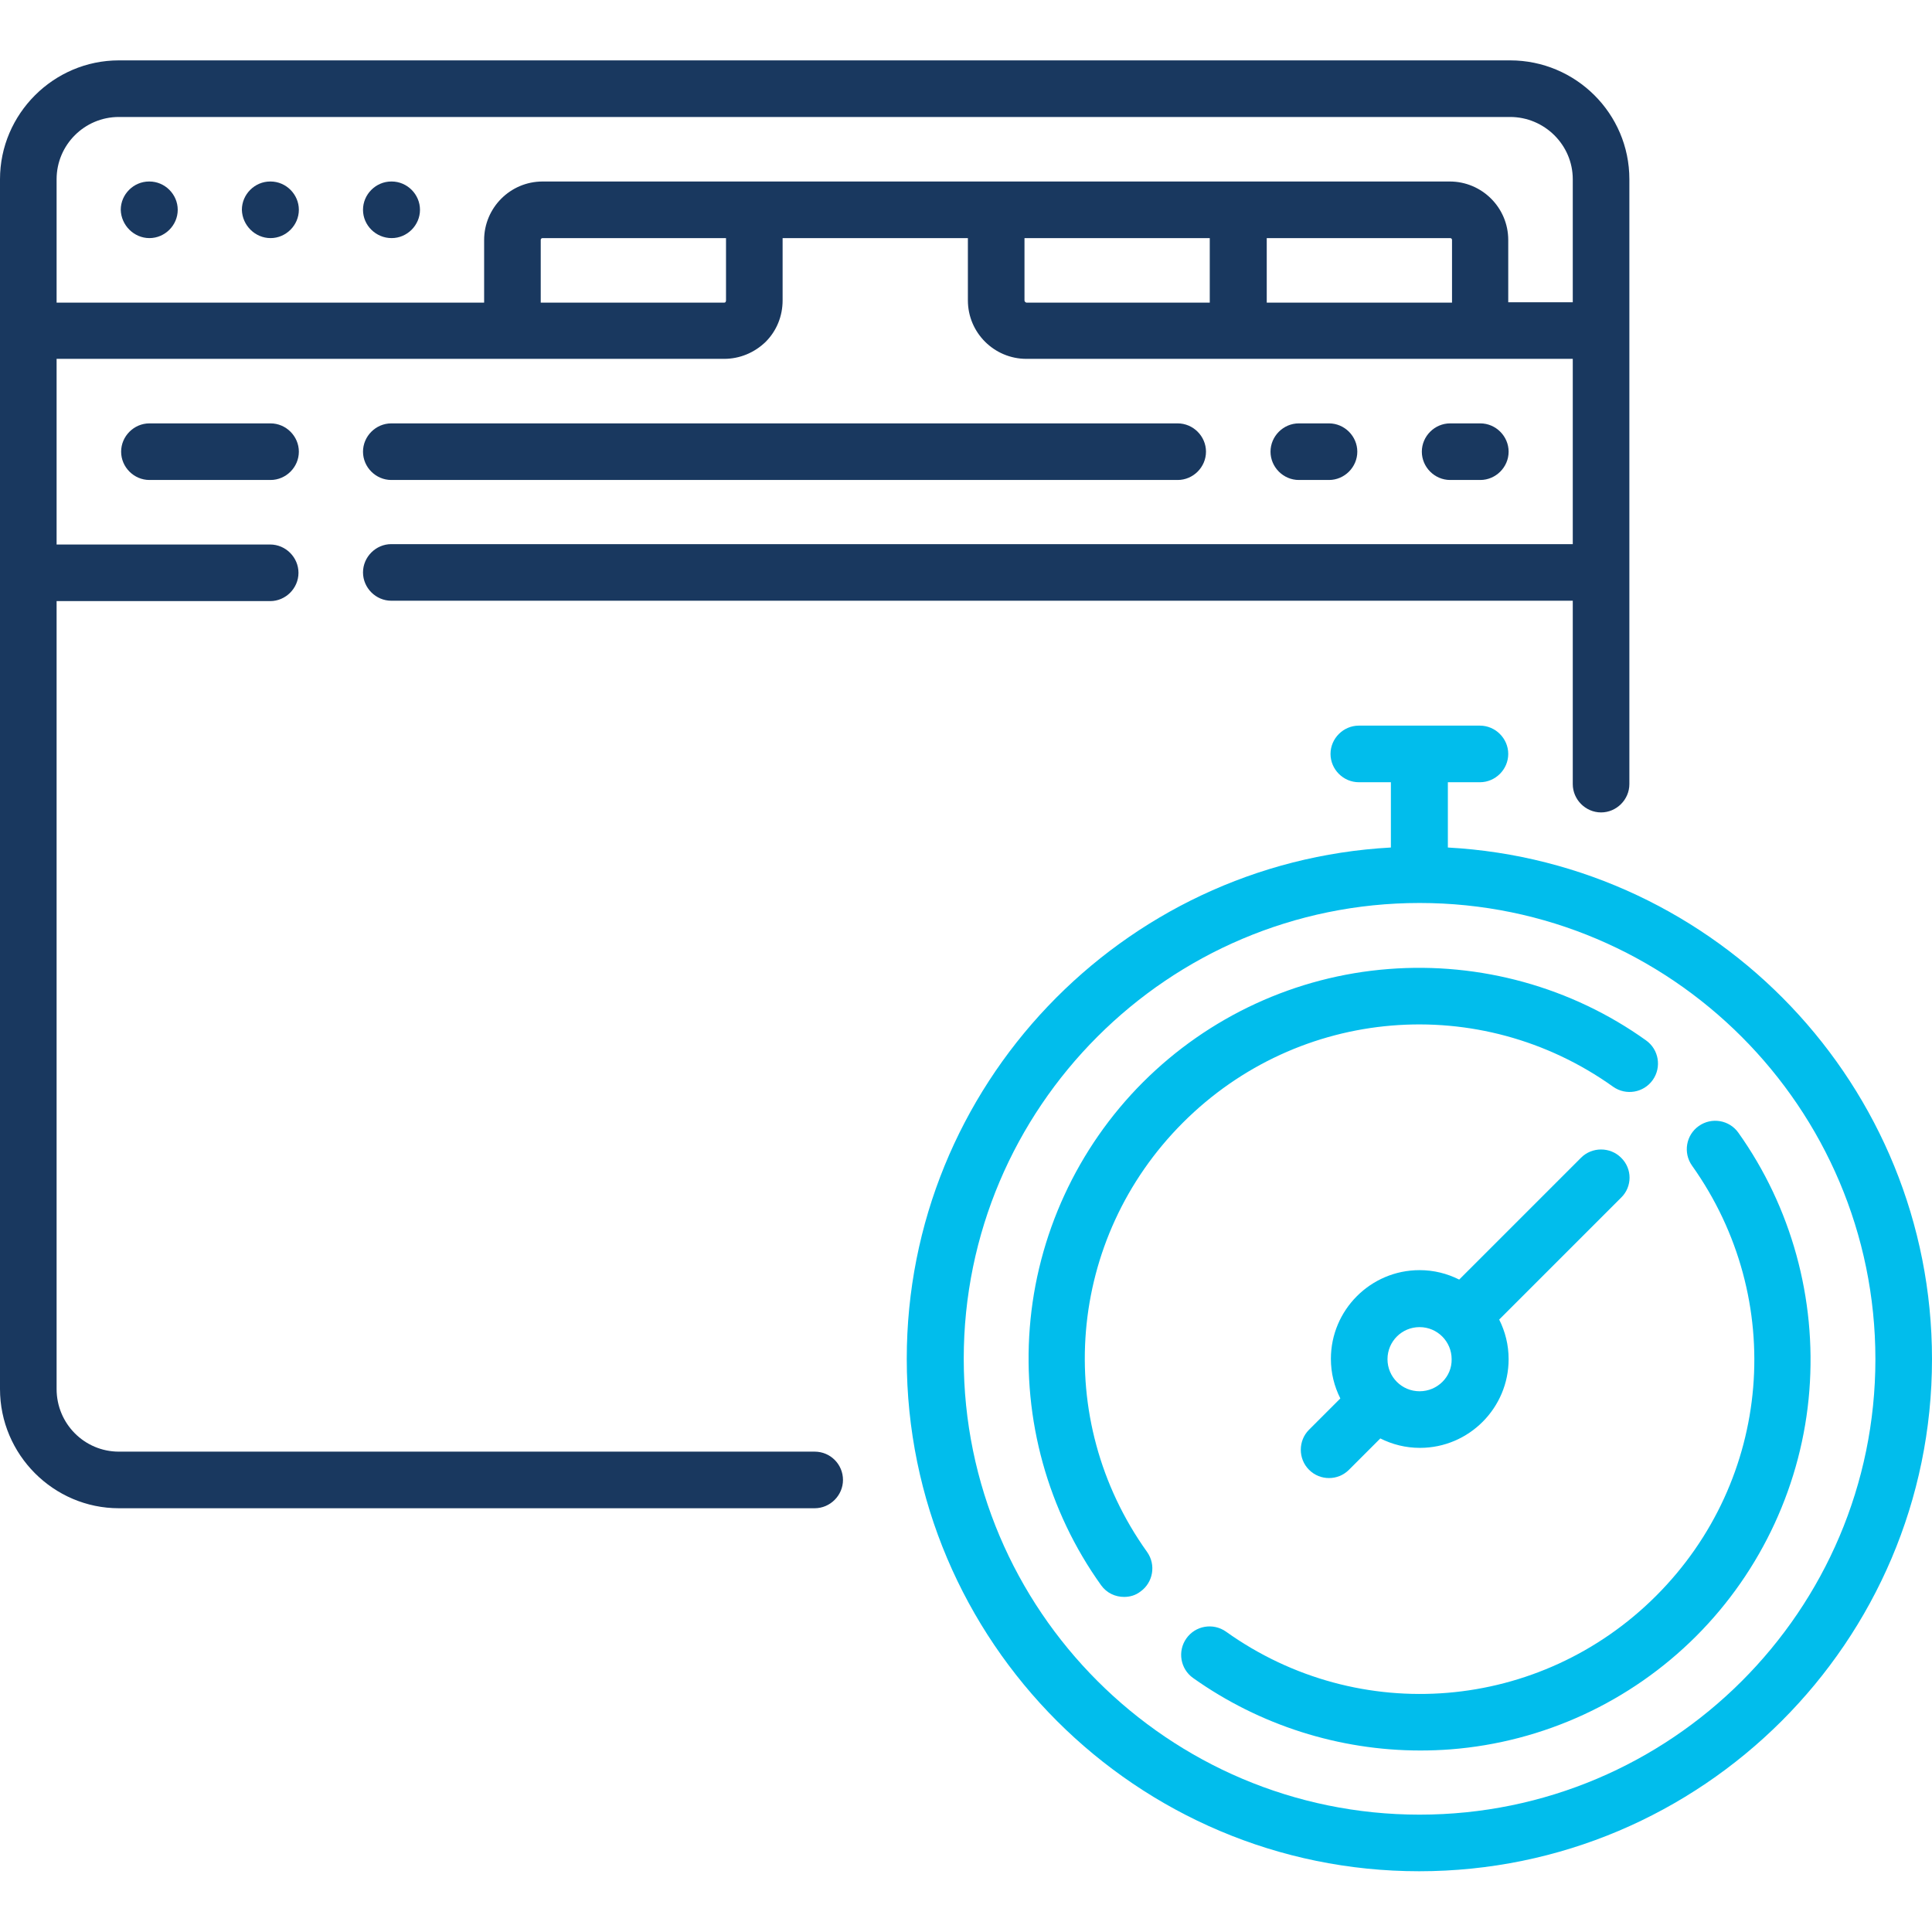
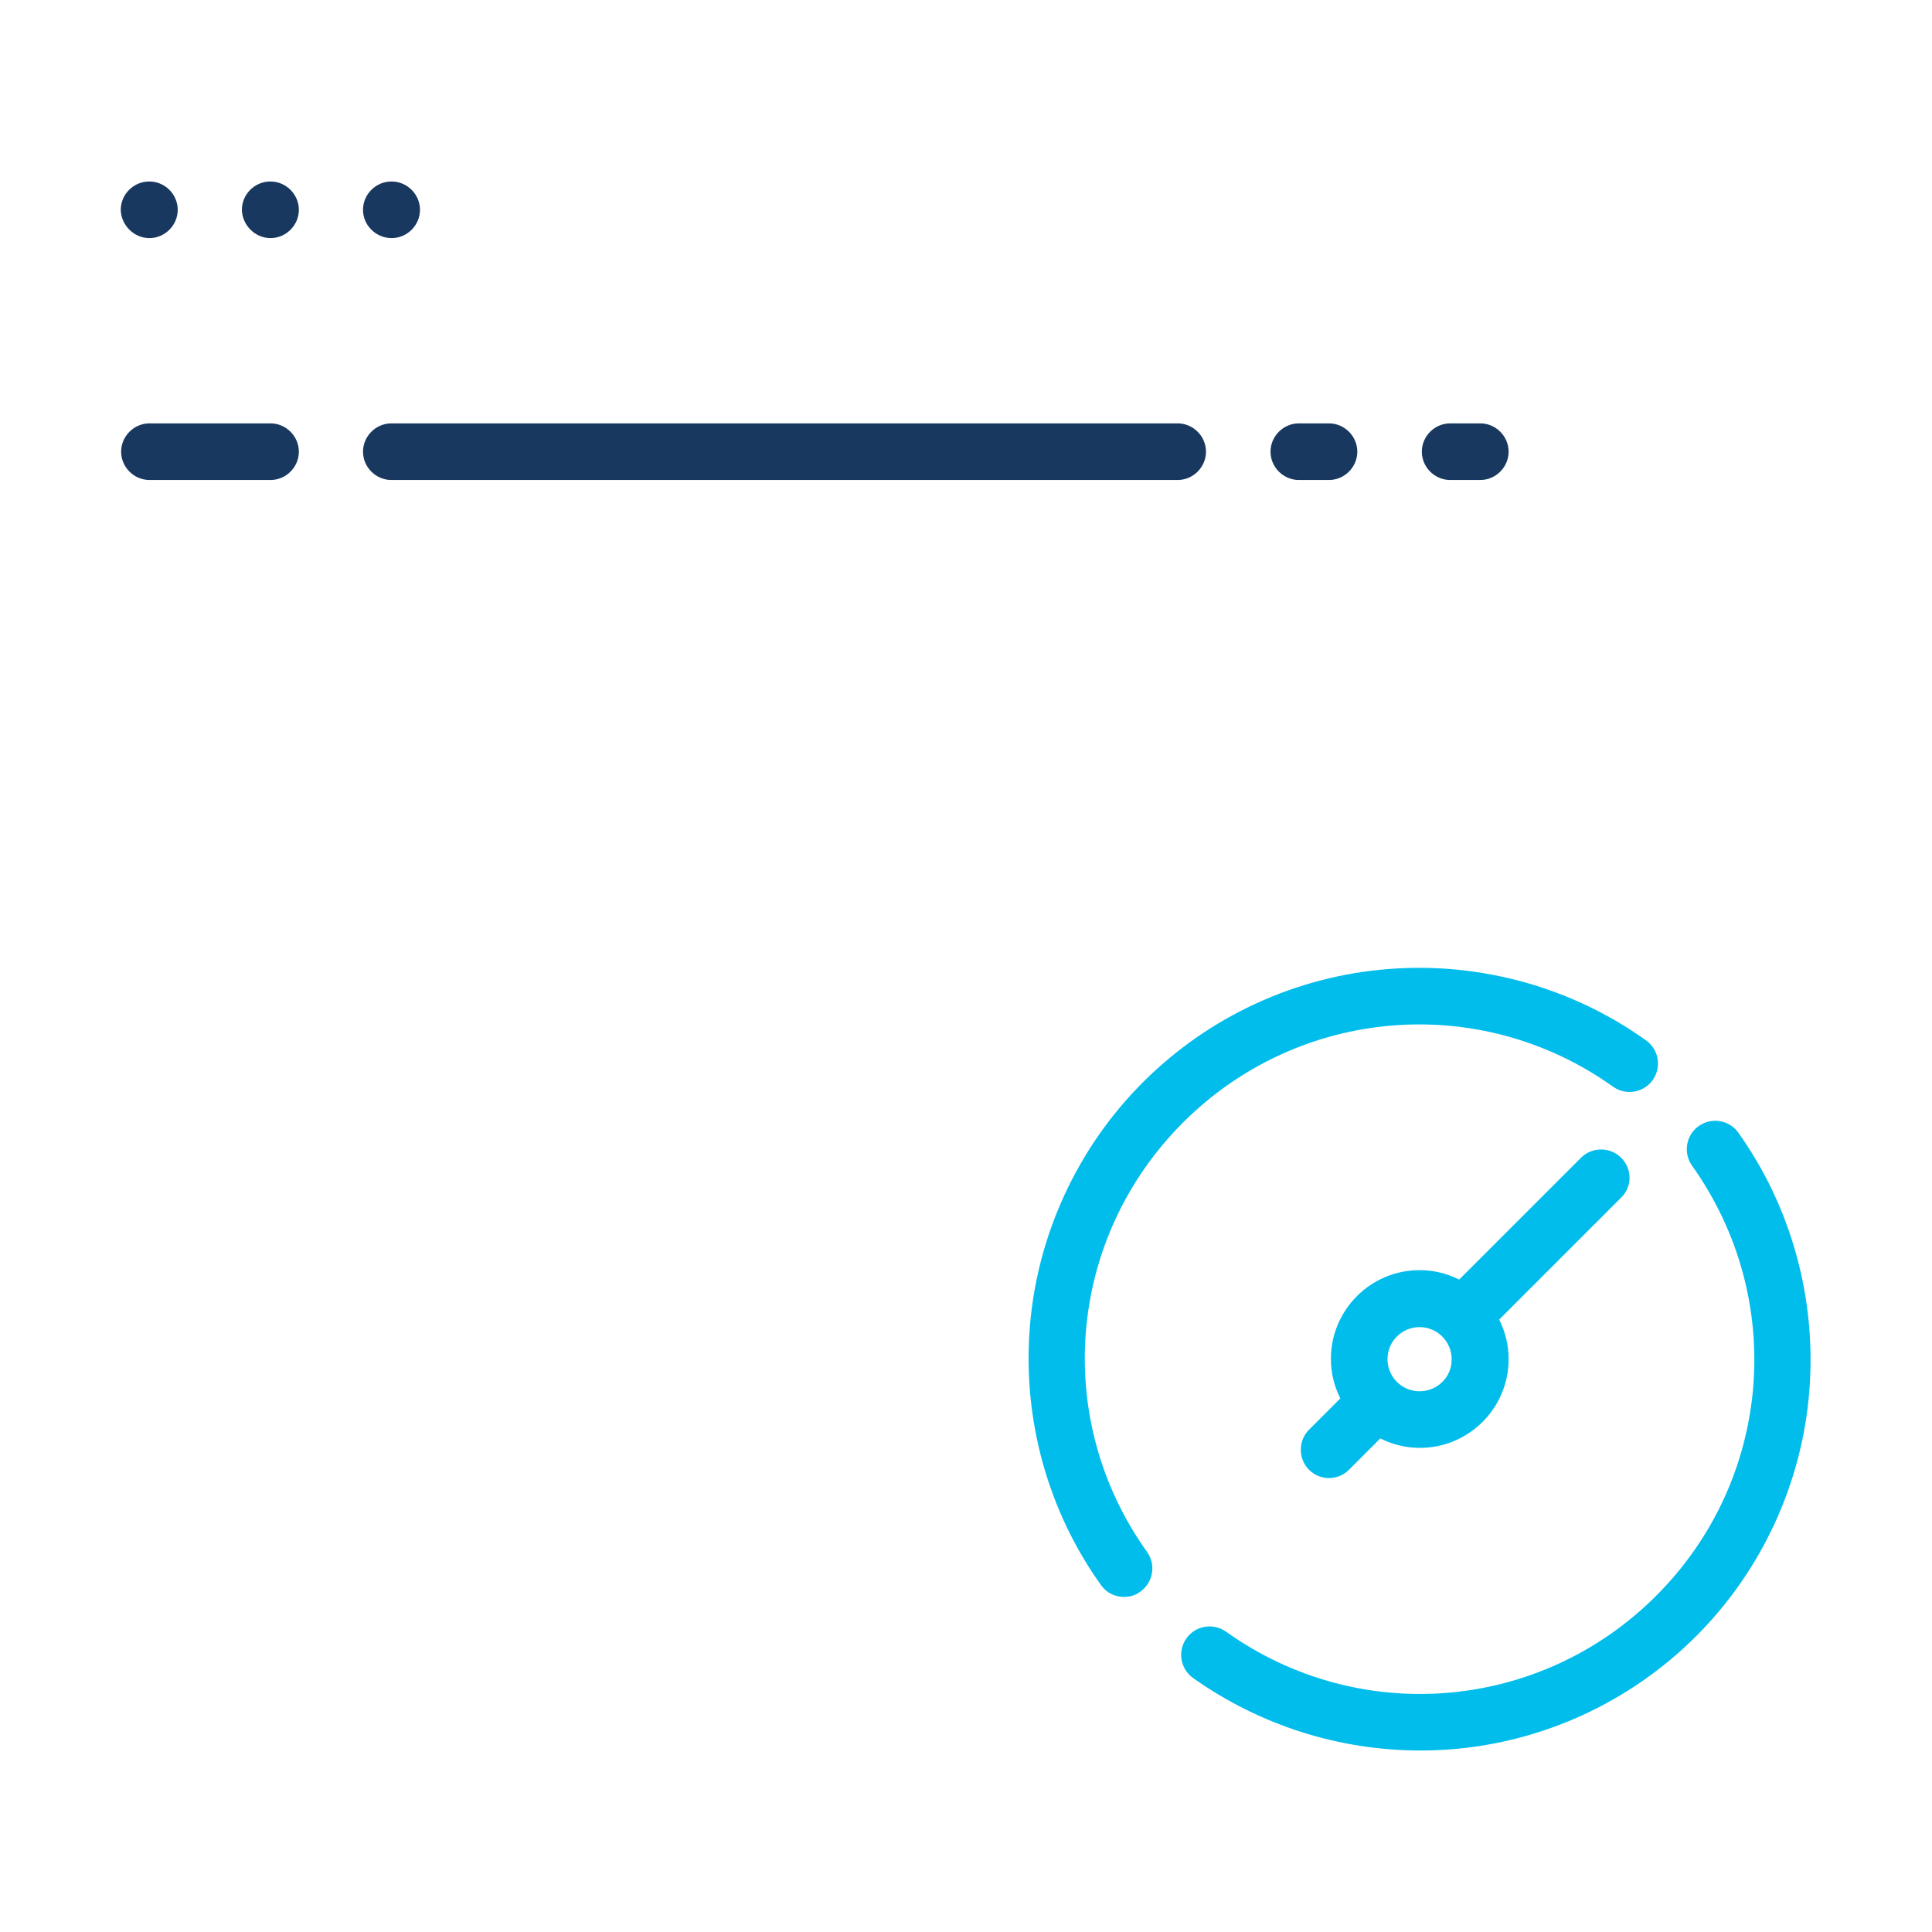
<svg xmlns="http://www.w3.org/2000/svg" viewBox="0 0 512 512">
-   <path fill="#19385F" d="M215.9 384.7H31.5c-9.1 0-16.5-7.4-16.5-16.6V159.3h56.6c4.1 0 7.5-3.4 7.5-7.5s-3.4-7.5-7.5-7.5H15V95.1h176.9c4.1 0 8-1.6 11-4.5 2.9-2.9 4.5-6.8 4.5-11V63.1h49.1v16.5c0 8.6 7 15.5 15.5 15.5h144.8v49.1H103.7c-4.1 0-7.5 3.4-7.5 7.5s3.4 7.5 7.5 7.5h313.1v48.6c0 4.1 3.4 7.5 7.5 7.5s7.5-3.4 7.5-7.5V47.5c0-17.4-14.2-31.5-31.6-31.5H31.5C14.2 16 0 30.2 0 47.5v320.6c0 17.4 14.2 31.6 31.5 31.6h184.4c4.1 0 7.5-3.4 7.5-7.5s-3.3-7.5-7.5-7.5zM192.4 79.6c0 .1 0 .2-.1.4s-.3.2-.4.2h-48.6V63.6c0-.3.2-.5.5-.5h48.6v16.5zm79.1 0V63.1h49.1v17.1H272c-.3-.1-.5-.3-.5-.6zm112.8-16.5c.3 0 .5.2.5.5v16.6h-49.1V63.1h48.6zM31.5 31h368.7c9.1 0 16.6 7.4 16.6 16.5v32.6h-17.1V63.6c0-8.6-7-15.5-15.5-15.5H143.8c-8.6 0-15.5 7-15.5 15.5v16.6H15V47.5C15 38.4 22.4 31 31.5 31z" />
  <path fill="#19385F" d="M39.6 63.1c4.1 0 7.5-3.4 7.5-7.5s-3.4-7.5-7.5-7.5h-.1c-4.1 0-7.5 3.4-7.5 7.5.1 4.1 3.5 7.5 7.6 7.5zm32.1 0c4.1 0 7.5-3.4 7.5-7.5s-3.4-7.5-7.5-7.5h-.1c-4.1 0-7.5 3.4-7.5 7.5.1 4.1 3.5 7.5 7.6 7.5zm32.1 0c4.1 0 7.5-3.4 7.5-7.5s-3.4-7.5-7.5-7.5h-.1c-4.1 0-7.5 3.4-7.5 7.5s3.4 7.5 7.6 7.5zm-64.2 49.1c-4.1 0-7.5 3.4-7.5 7.5s3.4 7.5 7.5 7.5h32.1c4.1 0 7.5-3.4 7.5-7.5s-3.4-7.5-7.5-7.5H39.6zm64.1 15h208.4c4.1 0 7.5-3.4 7.5-7.5s-3.4-7.5-7.5-7.5H103.7c-4.1 0-7.5 3.4-7.5 7.5s3.4 7.5 7.5 7.5zm248.5 0c4.1 0 7.5-3.4 7.5-7.5s-3.4-7.5-7.5-7.5h-8c-4.1 0-7.5 3.4-7.5 7.5s3.4 7.5 7.5 7.5h8zm40.1 0c4.1 0 7.5-3.4 7.5-7.5s-3.4-7.5-7.5-7.5h-8c-4.1 0-7.5 3.4-7.5 7.5s3.4 7.5 7.5 7.5h8z" />
-   <path fill="#01BDEC" d="M383.7 224.6v-17.3h8.5c4.1 0 7.5-3.4 7.5-7.5s-3.4-7.5-7.5-7.5h-32.1c-4.1 0-7.5 3.4-7.5 7.5s3.4 7.5 7.5 7.5h8.5v17.3c-71.4 3.9-128.3 63.2-128.3 135.5 0 74.9 60.9 135.8 135.8 135.8S512 435 512 360.2c0-72.4-56.9-131.7-128.3-135.6zm-7.5 256.3c-66.6 0-120.8-54.2-120.8-120.8s54.2-120.8 120.8-120.8S497 293.6 497 360.2s-54.2 120.7-120.8 120.7z" />
  <path fill="#01BDEC" d="M313.5 297.5c30.7-30.7 78.7-34.7 114-9.5 3.4 2.4 8.1 1.6 10.5-1.8 2.4-3.4 1.6-8.1-1.8-10.5-19.7-14.1-44-20.8-68.2-18.9-24.6 1.9-47.7 12.6-65.1 30s-28.1 40.6-30 65.1c-1.9 24.3 4.8 48.5 18.9 68.2 1.5 2.1 3.8 3.1 6.1 3.1 1.5 0 3-.4 4.3-1.4 3.4-2.4 4.2-7.1 1.8-10.5-25.2-35.2-21.2-83.1 9.5-113.8zm147.2 2.7c-2.4-3.4-7.1-4.2-10.5-1.8-3.4 2.4-4.2 7.1-1.8 10.5 25.2 35.4 21.2 83.3-9.5 114-30.7 30.7-78.7 34.7-114 9.5-3.4-2.4-8.1-1.6-10.5 1.8-2.4 3.4-1.6 8.1 1.8 10.5 17.6 12.5 38.7 19.2 60.2 19.2 2.7 0 5.4-.1 8-.3 24.6-1.9 47.7-12.6 65.1-30 17.4-17.4 28.1-40.6 30-65.1 1.9-24.4-4.8-48.6-18.8-68.3z" />
  <path fill="#01BDEC" d="M429.6 306.8c-2.9-2.9-7.7-2.9-10.6 0l-32.3 32.3c-3.2-1.6-6.7-2.5-10.5-2.5-13 0-23.5 10.6-23.5 23.5 0 3.8.9 7.3 2.5 10.5l-8.3 8.3c-2.9 2.9-2.9 7.7 0 10.6 1.5 1.5 3.4 2.2 5.3 2.2s3.8-.7 5.3-2.2l8.3-8.3c3.2 1.6 6.7 2.5 10.5 2.5 13 0 23.5-10.6 23.5-23.5 0-3.8-.9-7.3-2.5-10.5l32.3-32.3c3-2.9 3-7.7 0-10.6zm-53.4 61.9c-4.7 0-8.5-3.8-8.5-8.5s3.8-8.5 8.5-8.5 8.5 3.8 8.5 8.5c.1 4.7-3.8 8.5-8.5 8.5z" />
</svg>